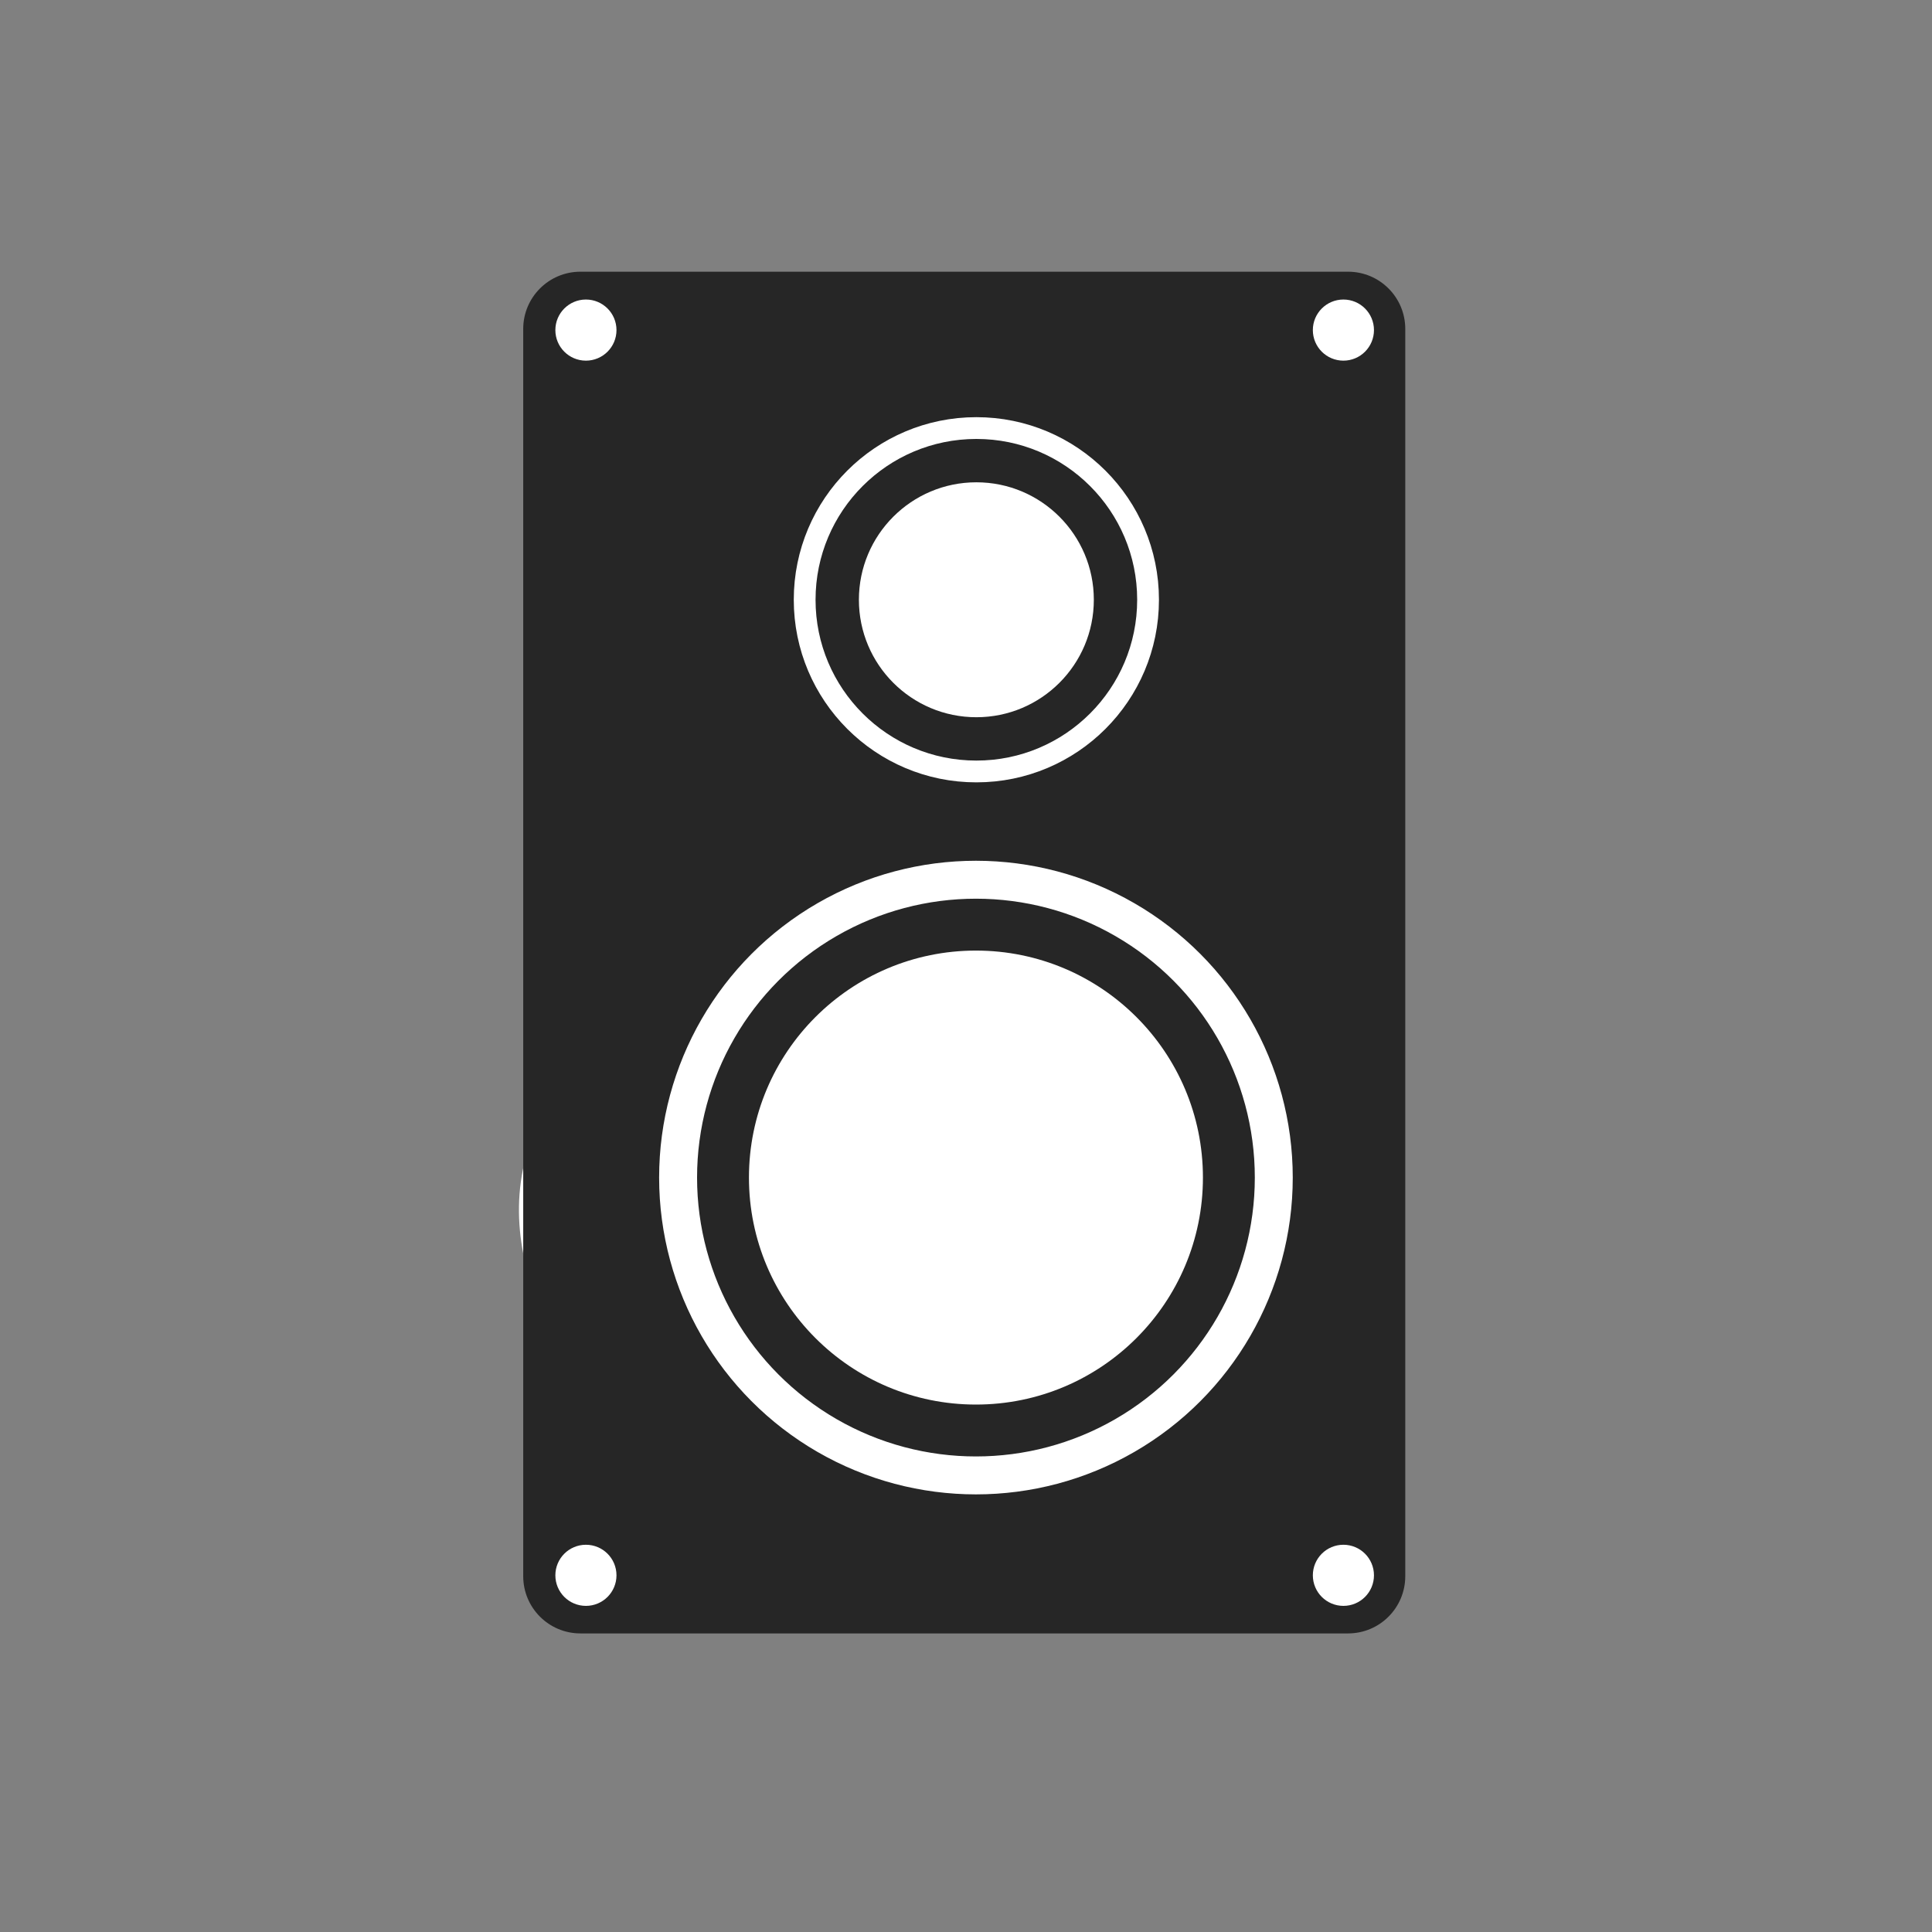
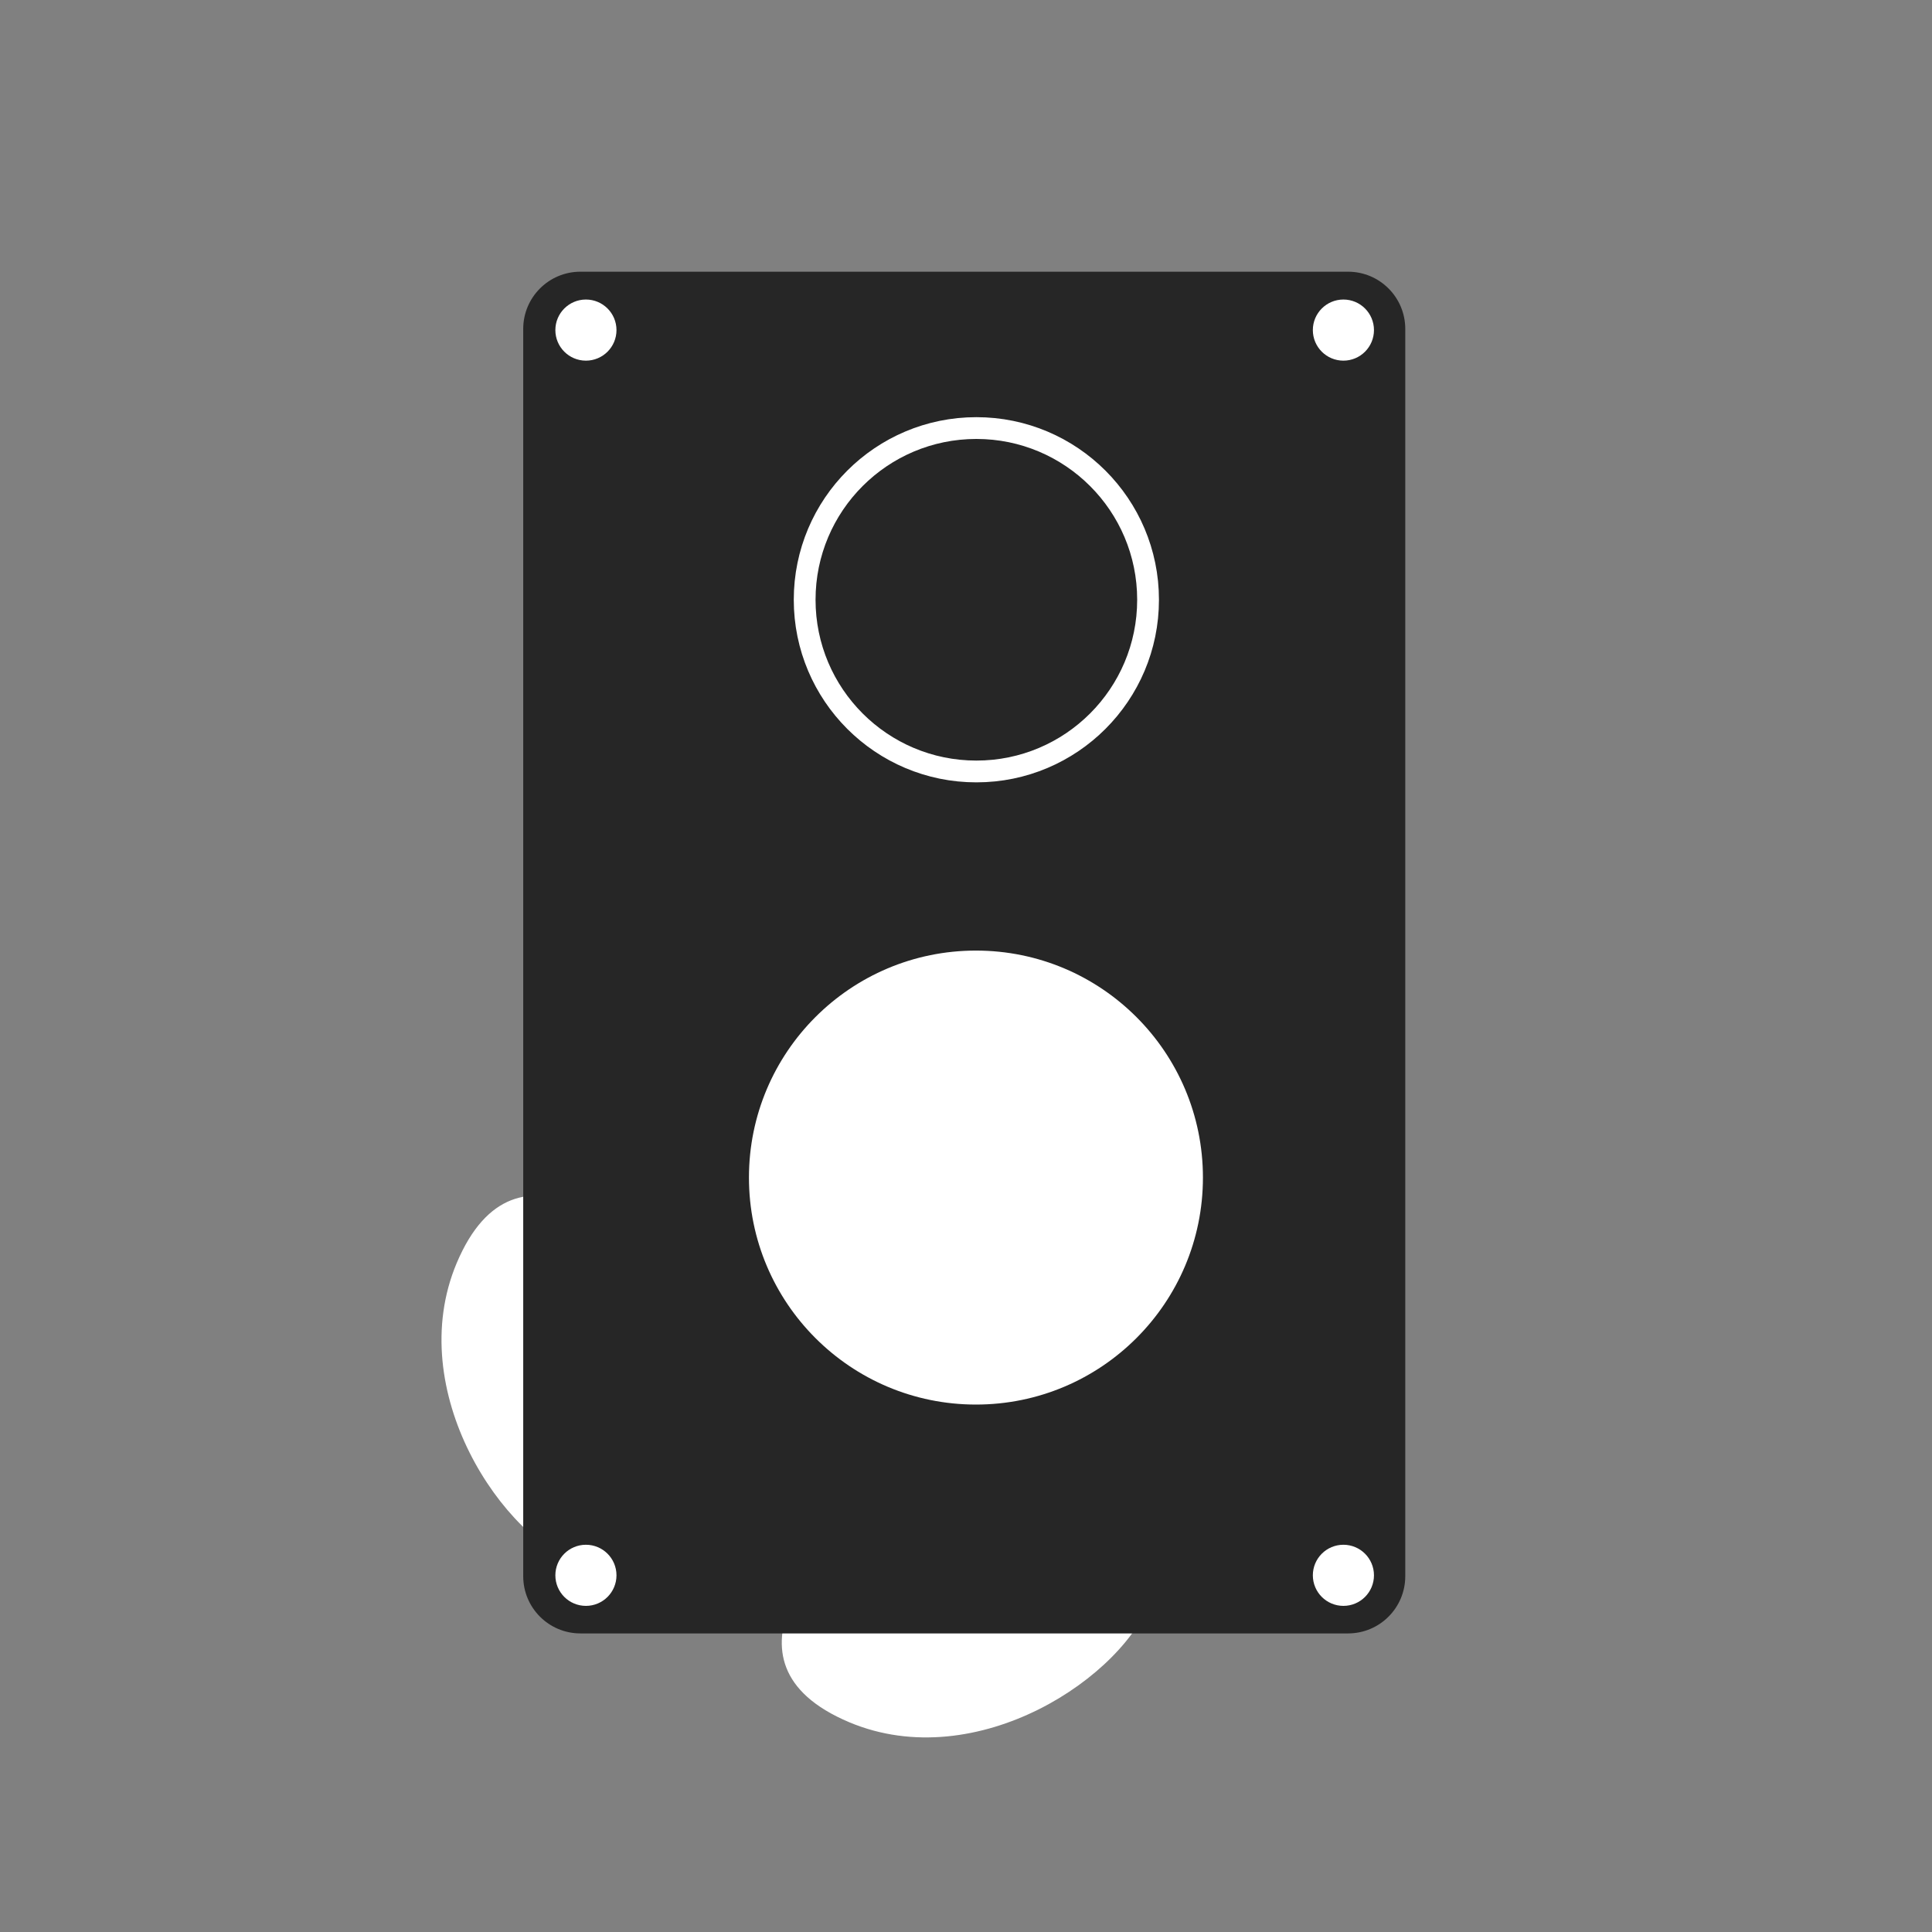
<svg xmlns="http://www.w3.org/2000/svg" width="100%" height="100%" viewBox="0 0 55 55" version="1.1" xml:space="preserve" style="fill-rule:evenodd;clip-rule:evenodd;stroke-miterlimit:1.5;">
  <rect x="0" y="0" width="55" height="55" fill="#808080" stroke="none" />
  <rect id="Audio" x="0.45" y="0.117" width="54" height="54" style="fill:none;" />
-   <path id="_028_Fan4Of4" d="M25.06,32.072c-0.594,-0.615 -2.536,-1.229 -3.7,-2.205c-1.456,-1.222 -2.466,-2.886 -1.711,-5.184c0.754,-2.298 4.994,-5.126 8.627,-3.601c4.089,1.725 0.502,5.185 -0.294,6.124c-0.721,0.918 -1.134,3.286 0.25,3.641c0.091,0.023 0.168,0.053 0.231,0.09c0.614,-0.595 1.228,-2.537 2.205,-3.7c1.221,-1.456 2.885,-2.466 5.183,-1.712c2.298,0.755 5.127,4.994 3.601,8.627c-1.725,4.09 -5.185,0.503 -6.123,-0.293c-0.919,-0.721 -3.287,-1.135 -3.641,0.25c-0.024,0.091 -0.054,0.167 -0.091,0.23c0.595,0.615 2.537,1.228 3.701,2.205c1.455,1.222 2.465,2.886 1.711,5.184c-0.755,2.298 -4.994,5.126 -8.627,3.601c-4.089,-1.725 -0.503,-5.185 0.294,-6.124c0.721,-0.919 1.134,-3.286 -0.25,-3.641c-0.092,-0.023 -0.168,-0.054 -0.231,-0.09c-0.614,0.595 -1.228,2.536 -2.205,3.7c-1.222,1.456 -2.886,2.466 -5.183,1.711c-2.298,-0.754 -5.127,-4.994 -3.602,-8.626c1.726,-4.09 5.185,-0.503 6.124,0.293c0.919,0.721 3.287,1.135 3.641,-0.25c0.023,-0.091 0.054,-0.167 0.09,-0.23Zm2.269,-1.101c1.233,0 2.234,1.001 2.234,2.234c0,1.234 -1.001,2.235 -2.234,2.235c-1.233,0 -2.234,-1.001 -2.234,-2.235c0,-1.233 1.001,-2.234 2.234,-2.234Z" style="fill:#fff;" />
+   <path id="_028_Fan4Of4" d="M25.06,32.072c-0.594,-0.615 -2.536,-1.229 -3.7,-2.205c-1.456,-1.222 -2.466,-2.886 -1.711,-5.184c0.754,-2.298 4.994,-5.126 8.627,-3.601c4.089,1.725 0.502,5.185 -0.294,6.124c-0.721,0.918 -1.134,3.286 0.25,3.641c0.091,0.023 0.168,0.053 0.231,0.09c1.221,-1.456 2.885,-2.466 5.183,-1.712c2.298,0.755 5.127,4.994 3.601,8.627c-1.725,4.09 -5.185,0.503 -6.123,-0.293c-0.919,-0.721 -3.287,-1.135 -3.641,0.25c-0.024,0.091 -0.054,0.167 -0.091,0.23c0.595,0.615 2.537,1.228 3.701,2.205c1.455,1.222 2.465,2.886 1.711,5.184c-0.755,2.298 -4.994,5.126 -8.627,3.601c-4.089,-1.725 -0.503,-5.185 0.294,-6.124c0.721,-0.919 1.134,-3.286 -0.25,-3.641c-0.092,-0.023 -0.168,-0.054 -0.231,-0.09c-0.614,0.595 -1.228,2.536 -2.205,3.7c-1.222,1.456 -2.886,2.466 -5.183,1.711c-2.298,-0.754 -5.127,-4.994 -3.602,-8.626c1.726,-4.09 5.185,-0.503 6.124,0.293c0.919,0.721 3.287,1.135 3.641,-0.25c0.023,-0.091 0.054,-0.167 0.09,-0.23Zm2.269,-1.101c1.233,0 2.234,1.001 2.234,2.234c0,1.234 -1.001,2.235 -2.234,2.235c-1.233,0 -2.234,-1.001 -2.234,-2.235c0,-1.233 1.001,-2.234 2.234,-2.234Z" style="fill:#fff;" />
  <g>
    <path d="M40.005,9.363c0,-0.899 -0.729,-1.628 -1.628,-1.628l-21.854,0c-0.899,0 -1.628,0.729 -1.628,1.628l0,35.509c0,0.899 0.729,1.628 1.628,1.628l21.854,0c0.899,0 1.628,-0.729 1.628,-1.628l0,-35.509Z" style="fill:#262626;" />
    <circle cx="27.795" cy="17.074" r="4.888" style="fill:none;stroke:#fff;stroke-width:0.62px;" />
-     <circle cx="27.783" cy="33.523" r="8.479" style="fill:none;stroke:#fff;stroke-width:1.08px;" />
-     <circle cx="27.795" cy="17.074" r="3.344" style="fill:#fff;" />
    <circle cx="27.783" cy="33.523" r="6.462" style="fill:#fff;" />
    <circle cx="16.68" cy="9.397" r="0.87" style="fill:#fff;" />
    <circle cx="16.68" cy="44.846" r="0.87" style="fill:#fff;" />
    <circle cx="38.244" cy="9.397" r="0.87" style="fill:#fff;" />
    <circle cx="38.244" cy="44.846" r="0.87" style="fill:#fff;" />
  </g>
</svg>